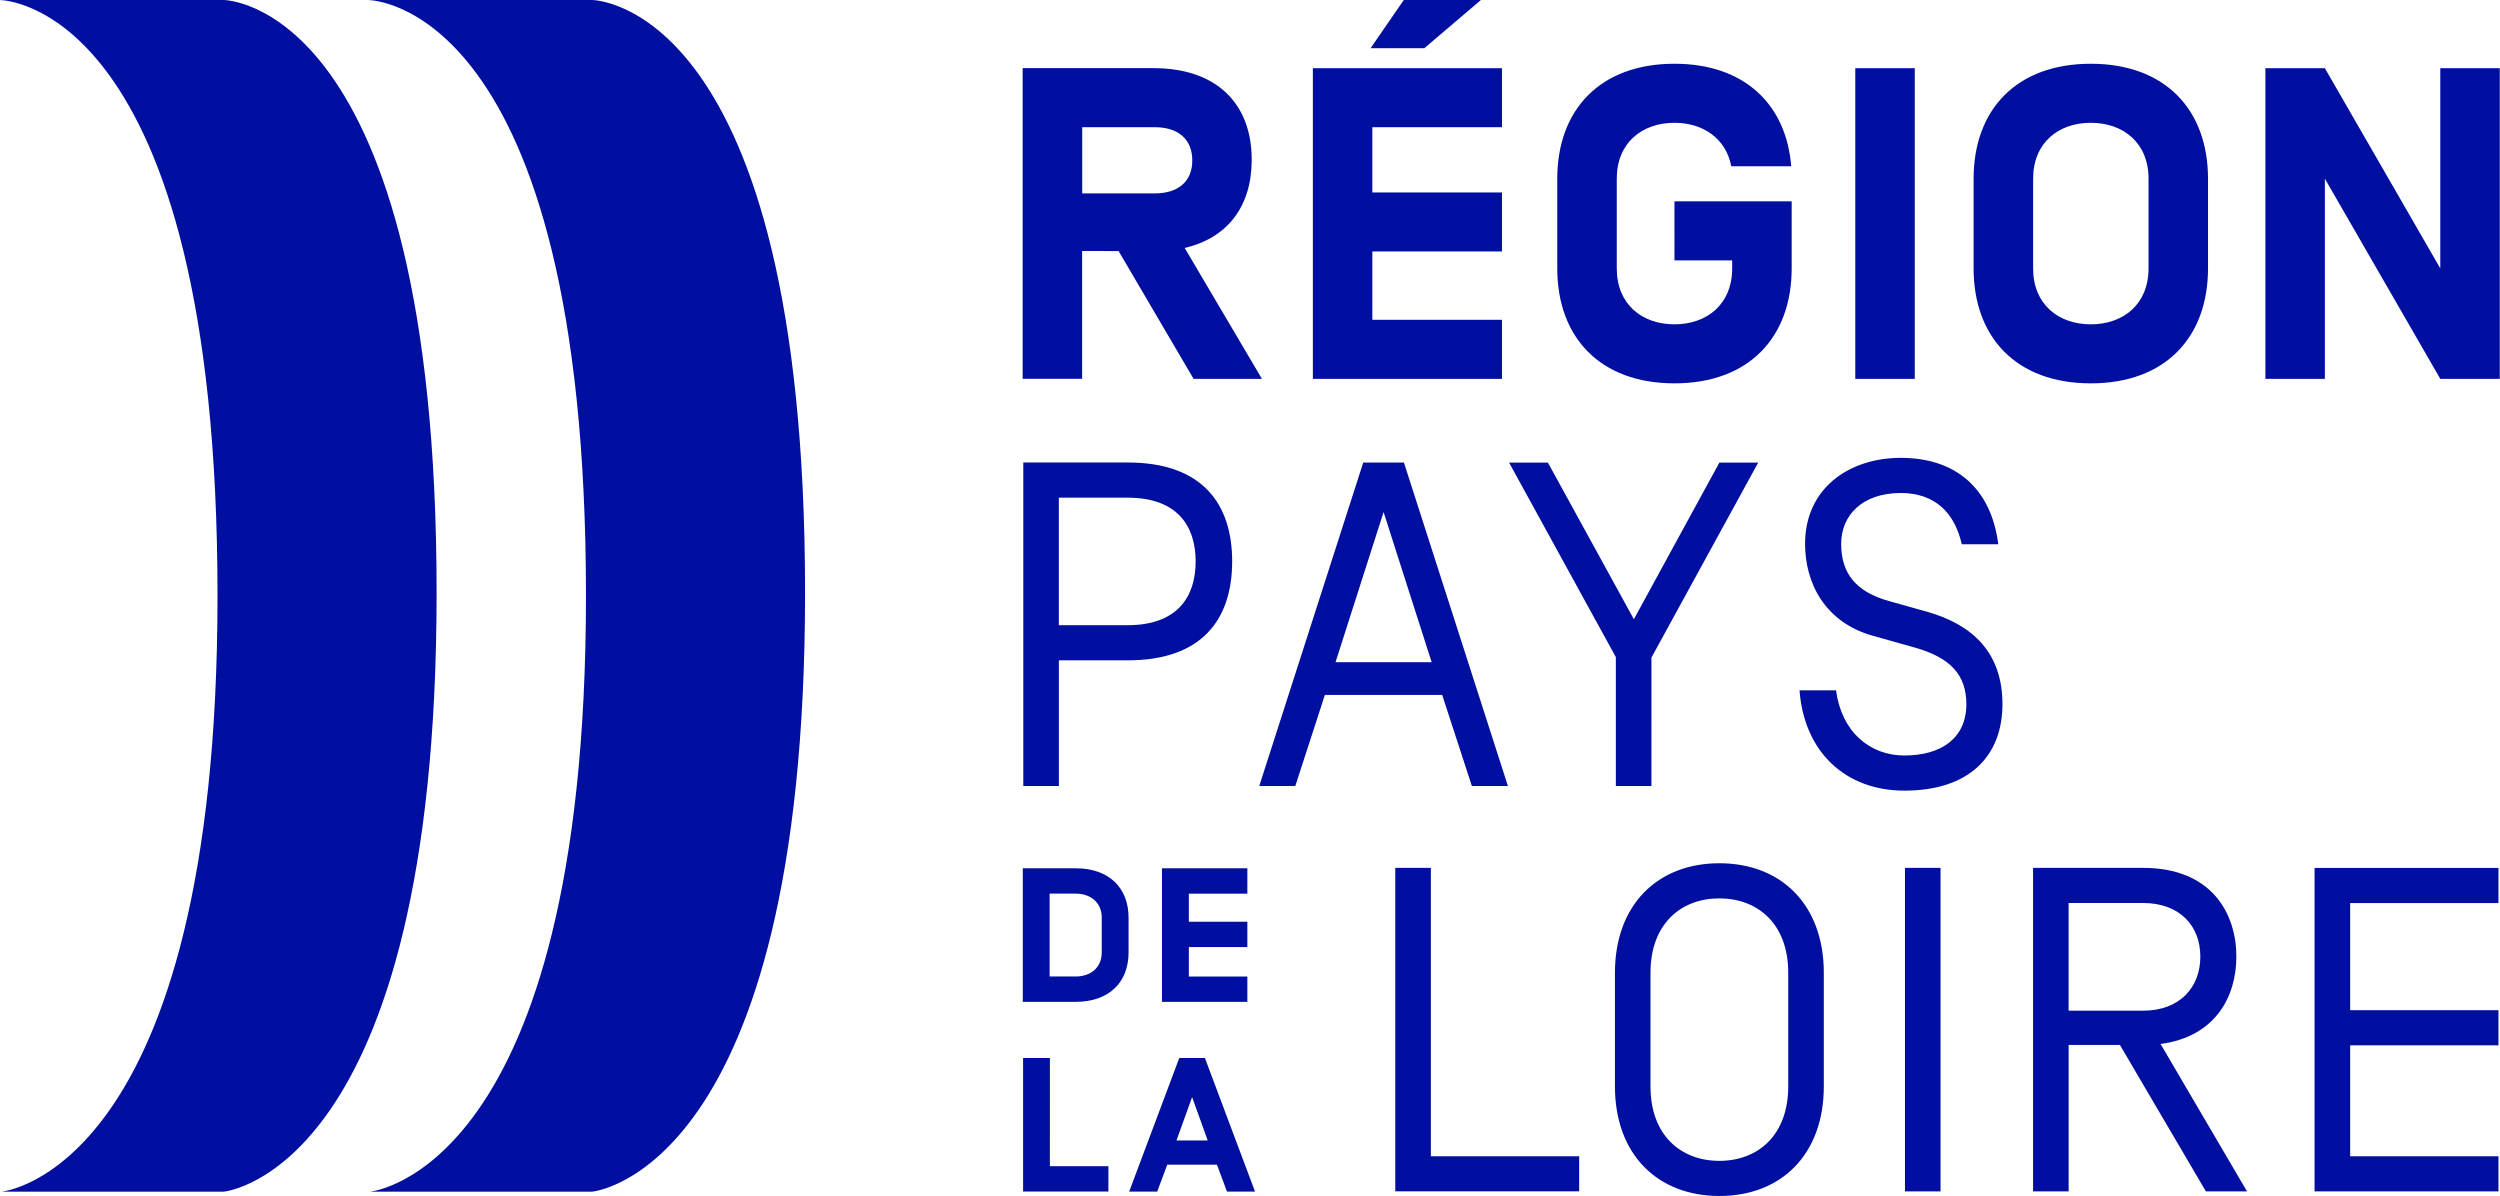
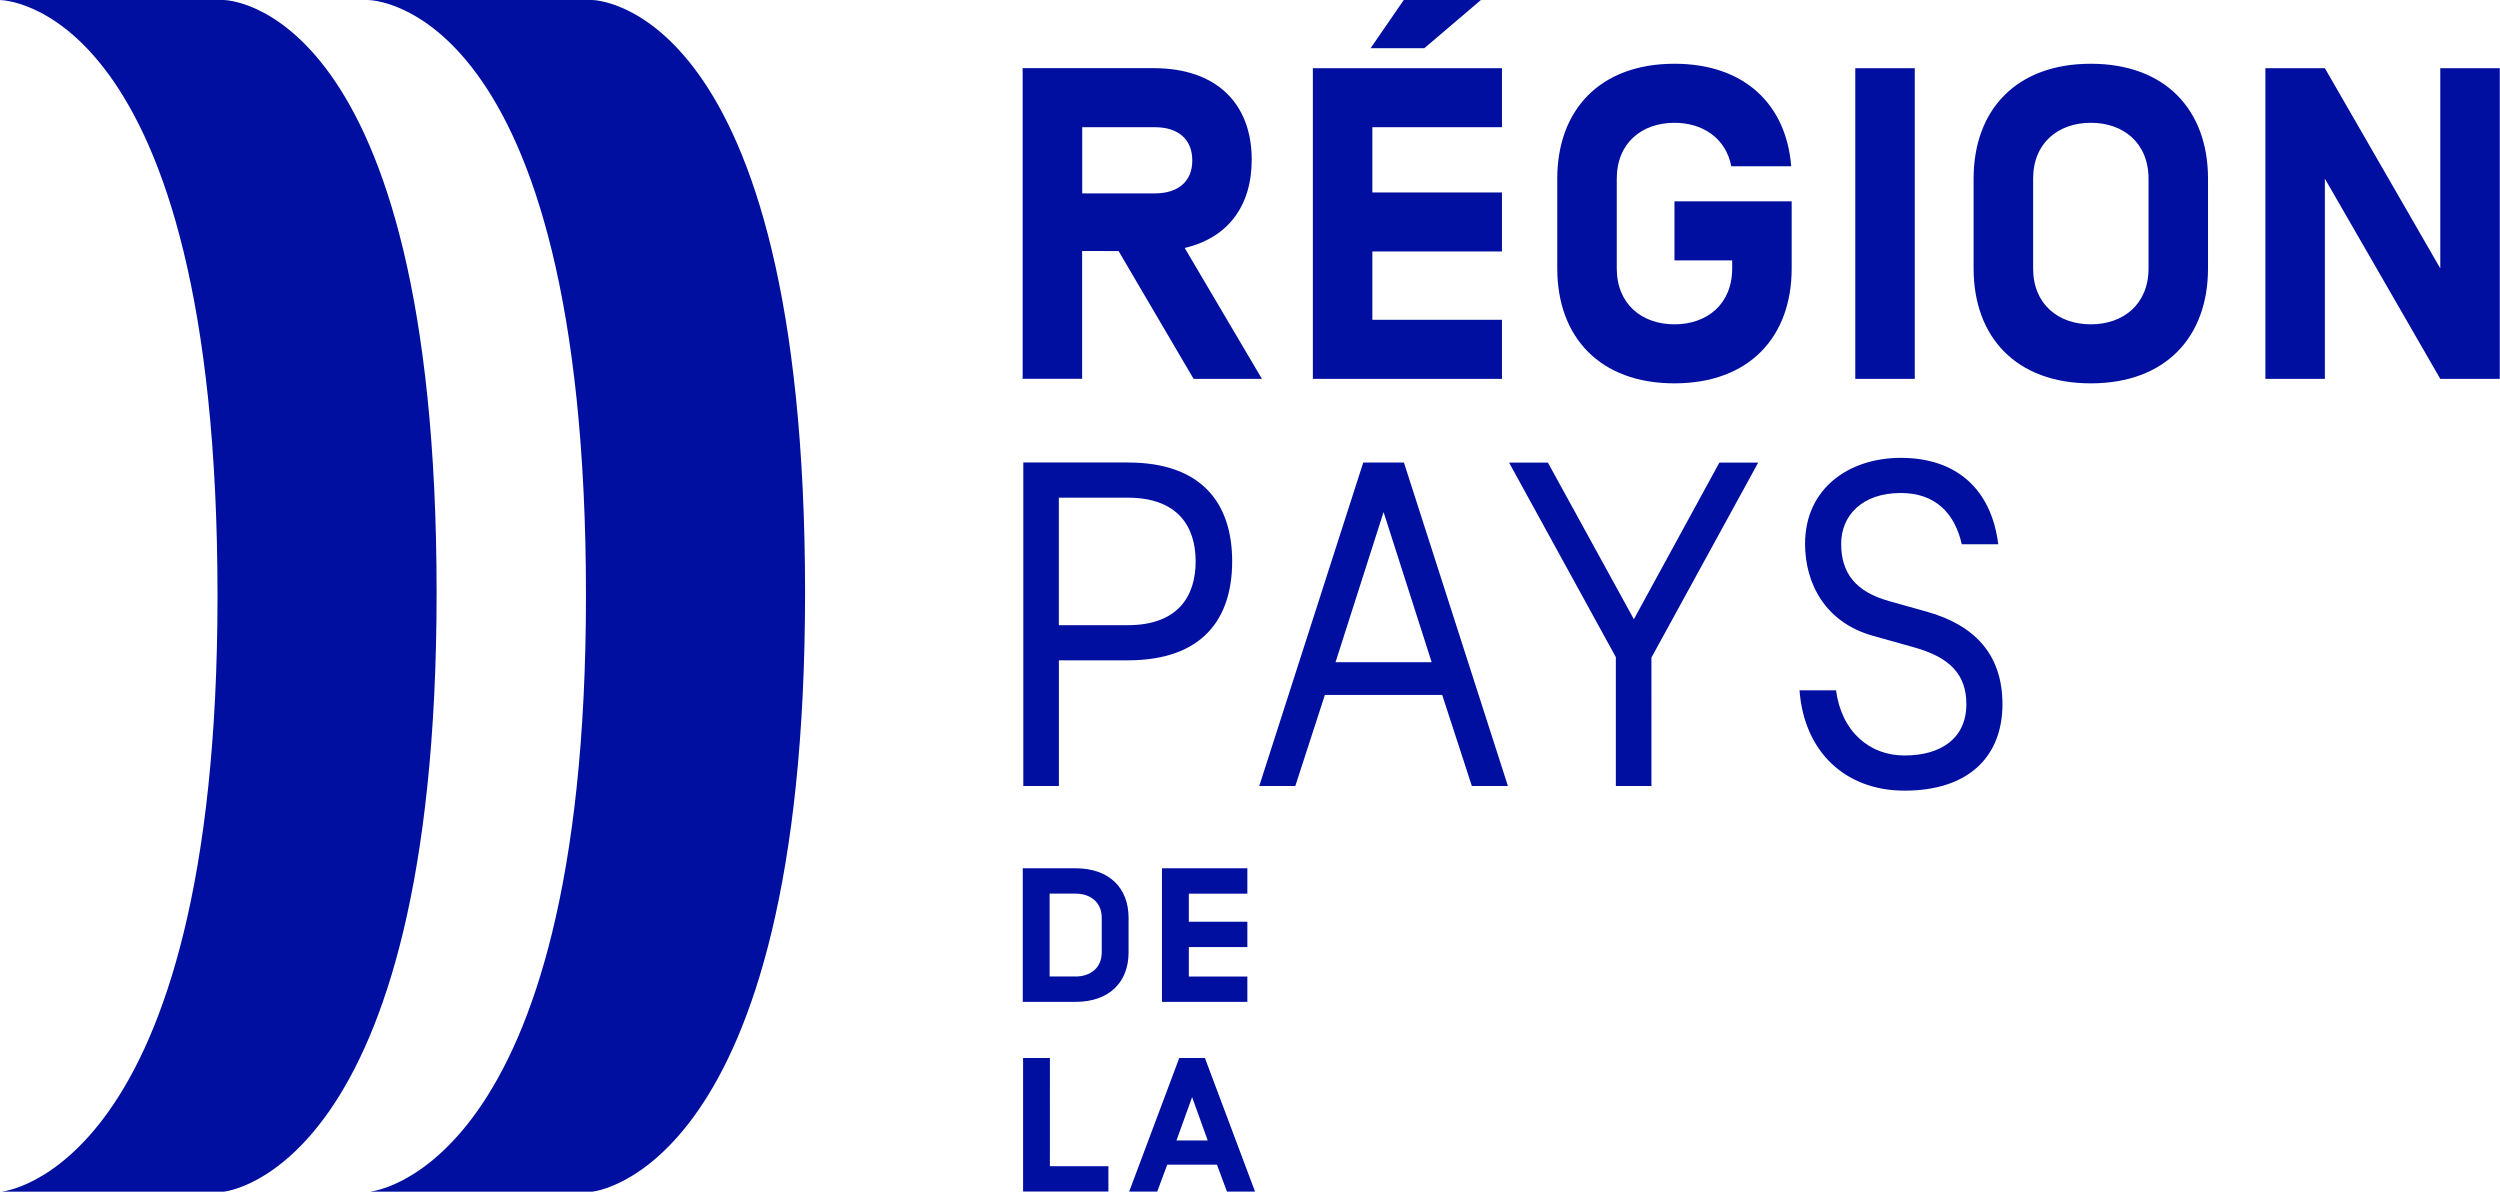
<svg xmlns="http://www.w3.org/2000/svg" width="378.6" height="181.1" version="1.1" viewBox="0 0 378.6 181.1">
  <g transform="translate(-122.5 -91.88)" fill="#000fa0">
    <path d="m122.5 91.88h33.85s32.27 0 32.27 89.77c0 87.91-32.27 90.7-32.27 90.7h-33.66s32.75-2.784 32.75-90.25c0-90.21-32.93-90.21-32.93-90.21" />
    <path d="m178.3 91.88h33.85s32.27 0 32.27 89.77c0 87.91-32.27 90.7-32.27 90.7h-33.66s32.75-2.784 32.75-90.25c0-90.21-32.93-90.21-32.93-90.21" />
-     <path d="m333.8 272.3h27.85v-5.319h-22.46v-43.67h-5.388zm59.51-15.89c0 7.417-4.619 11.27-10.43 11.27-5.809 0-10.43-3.849-10.43-11.27v-17.21c0-7.417 4.619-11.27 10.43-11.27 5.808 0 10.43 3.849 10.43 11.27zm5.388-17.21c0-10.29-6.439-16.59-15.81-16.59-9.377 0-15.82 6.299-15.82 16.59v17.21c0 10.29 6.439 16.59 15.82 16.59 9.376 0 15.81-6.299 15.81-16.59zm12.29 33.1h5.388v-48.99h-5.388zm32.55-22.18 13.02 22.18h6.228l-13.09-22.32c8.397-1.12 11.48-7.279 11.48-13.23 0-6.508-3.708-13.44-14.13-13.44h-16.66v48.99h5.389v-22.18zm12.18-13.37c0 4.688-3.149 8.188-8.677 8.188h-11.27v-16.31h11.27c5.528 0 8.677 3.429 8.677 8.117m22.69 13.44h22.46v-5.319h-22.46v-16.23h22.46v-5.319h-27.85v48.99h27.85v-5.319h-22.46z" />
    <path d="m309.1 176.9c0-8.677-4.479-14.98-15.81-14.98h-15.82v48.99h5.388v-19.03h10.43c11.34 0 15.81-6.299 15.81-14.98m-5.528 0c0 5.319-2.729 9.657-10.29 9.657h-10.43v-19.31h10.43c7.557 0 10.29 4.339 10.29 9.657m41.83 34.01h5.459l-15.75-48.99h-6.159l-15.75 48.99h5.459l4.479-13.79h17.77zm-6.088-18.75h-14.56l7.277-22.74zm33.28-0.7 16.17-29.53h-5.879l-12.95 23.72-13.02-23.72h-5.879l16.17 29.46v19.52h5.388zm38.33 20.15c9.796 0 14.83-5.248 14.83-13.09 0-7.768-4.479-12.04-11.41-14l-5.737-1.609c-5.039-1.4-7.279-4.199-7.279-8.677 0-4.269 3.149-7.699 9.028-7.699 5.248 0 8.187 3.08 9.237 7.768h5.528c-1.049-8.328-6.299-13.09-14.77-13.09-7.837 0-14.49 4.619-14.49 13.02 0 5.948 3.008 11.9 10.29 13.93l6.228 1.749c5.528 1.54 7.908 4.199 7.908 8.608 0 5.177-3.849 7.767-9.377 7.767-5.249 0-9.517-3.568-10.36-9.867h-5.528c0.7 9.377 6.997 15.19 15.89 15.19" />
    <path d="m291.9 129.9 11.36 19.36h10.35l-11.7-19.83c6.588-1.545 10.15-6.385 10.15-13.38 0-8.469-5.311-13.85-14.86-13.85h-19.83v47.05h9.008v-19.36zm11.16-13.71c0 3.227-2.219 4.975-5.647 4.975h-11.02v-10.02h11.02c3.428 0 5.647 1.748 5.647 5.041m27.27-5.041h19.63v-8.94h-28.64v47.05h28.64v-8.941h-19.63v-10.35h19.63v-8.94h-19.63zm4.773-19.29-5.041 7.328h8.133l8.604-7.328zm40.98 39.46h8.739v1.209c0 5.445-3.832 8.471-8.739 8.471-4.908 0-8.739-3.025-8.739-8.471v-13.58c0-5.445 3.831-8.469 8.739-8.469 4.303 0 7.797 2.352 8.604 6.588h9.075c-0.739-9.344-7.057-15.53-17.68-15.53-11.29 0-17.75 6.992-17.75 17.41v13.58c0 10.42 6.453 17.41 17.75 17.41 11.29 0 17.75-6.991 17.75-17.41v-10.15h-17.75zm36.39-29.11h-9.008v47.05h9.008zm44.41 30.32v-13.58c0-10.42-6.453-17.41-17.75-17.41s-17.75 6.992-17.75 17.41v13.58c0 10.42 6.453 17.41 17.75 17.41s17.75-6.991 17.75-17.41m-9.008 0c0 5.445-3.832 8.471-8.739 8.471s-8.739-3.025-8.739-8.471v-13.58c0-5.445 3.832-8.469 8.739-8.469s8.739 3.024 8.739 8.469zm53.19-30.32h-9.007v30.32l-17.48-30.32h-9.007v47.05h9.007v-30.32l17.48 30.32h9.007z" />
    <path d="m281.5 252.1h-4.063v20.23h12.92v-3.84h-8.861zm23.9 12.49h-4.735l2.368-6.561zm1.396 3.667 1.517 4.075h4.249l-7.588-20.23h-3.884l-7.587 20.23h4.248l1.517-4.075z" />
    <path d="m285.4 243.6c5.099 0 8.011-3.003 8.011-7.484v-5.261c0-4.48-2.912-7.483-8.011-7.483h-8.011v20.23zm3.947-7.484c0 2.343-1.731 3.644-3.947 3.644h-3.947v-12.55h3.947c2.216 0 3.947 1.301 3.947 3.643zm13.19-8.904h8.863v-3.84h-12.93v20.23h12.93v-3.84h-8.863v-4.455h8.863v-3.841h-8.863z" />
  </g>
</svg>